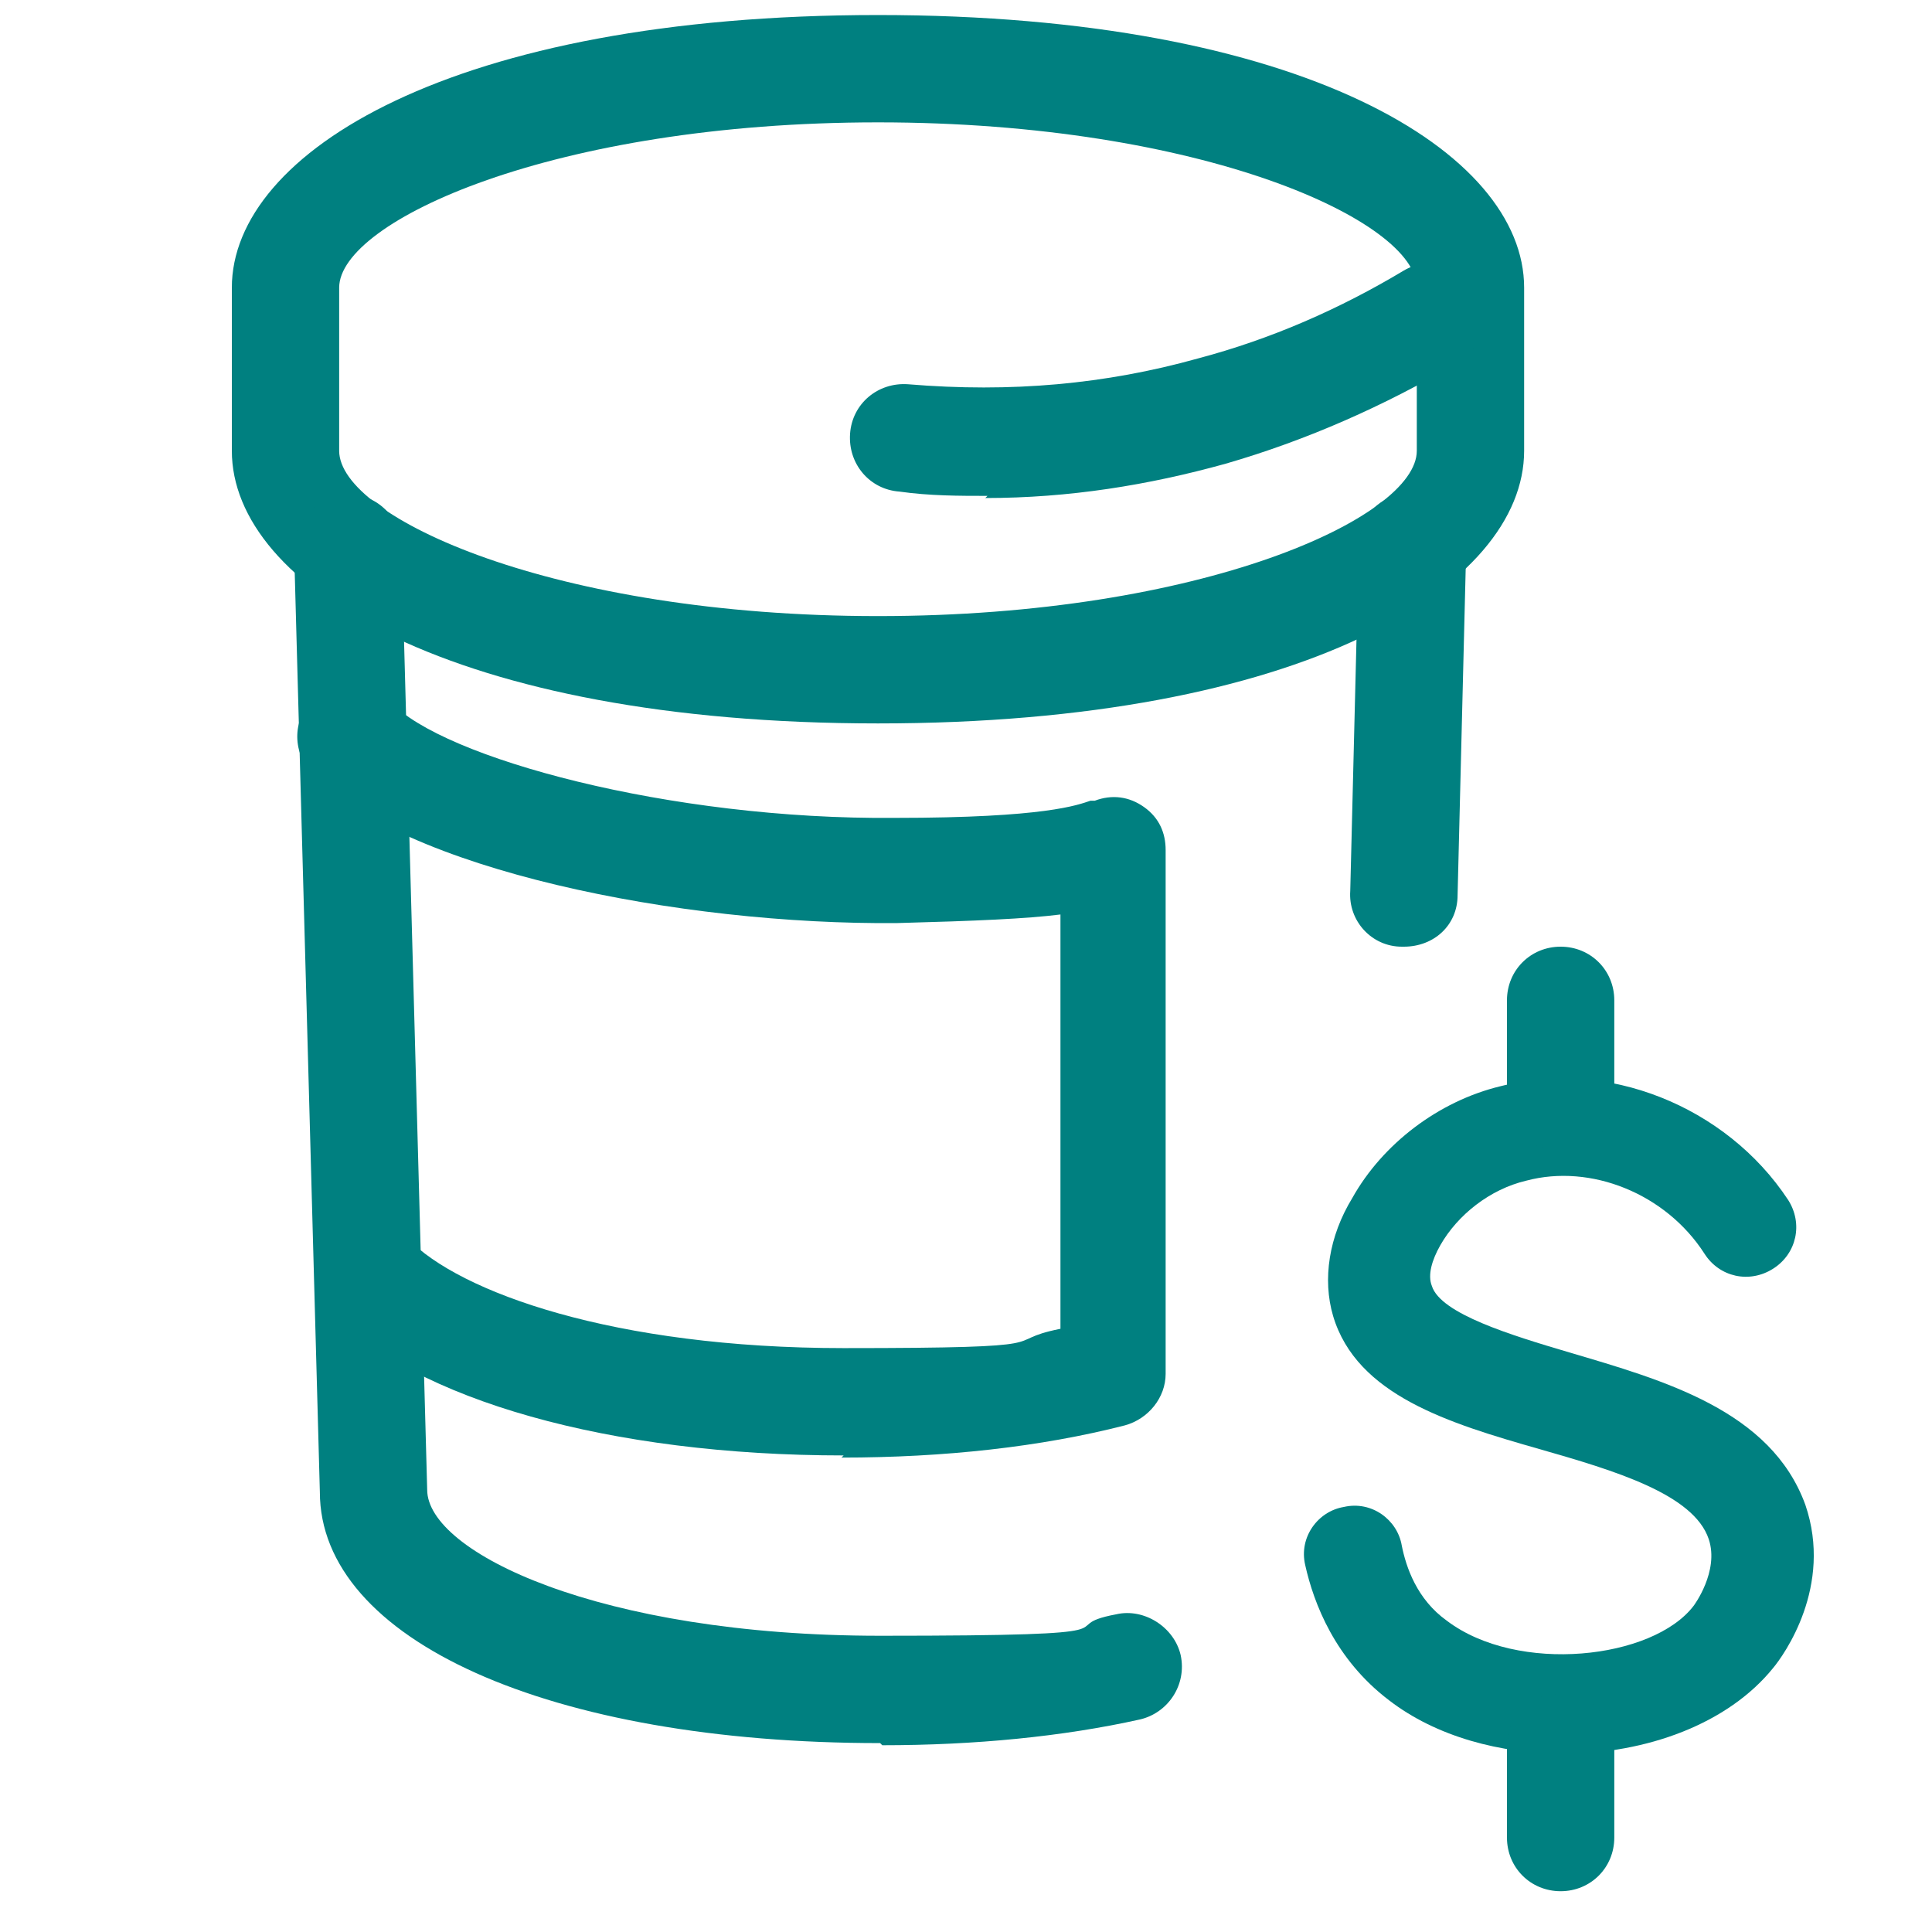
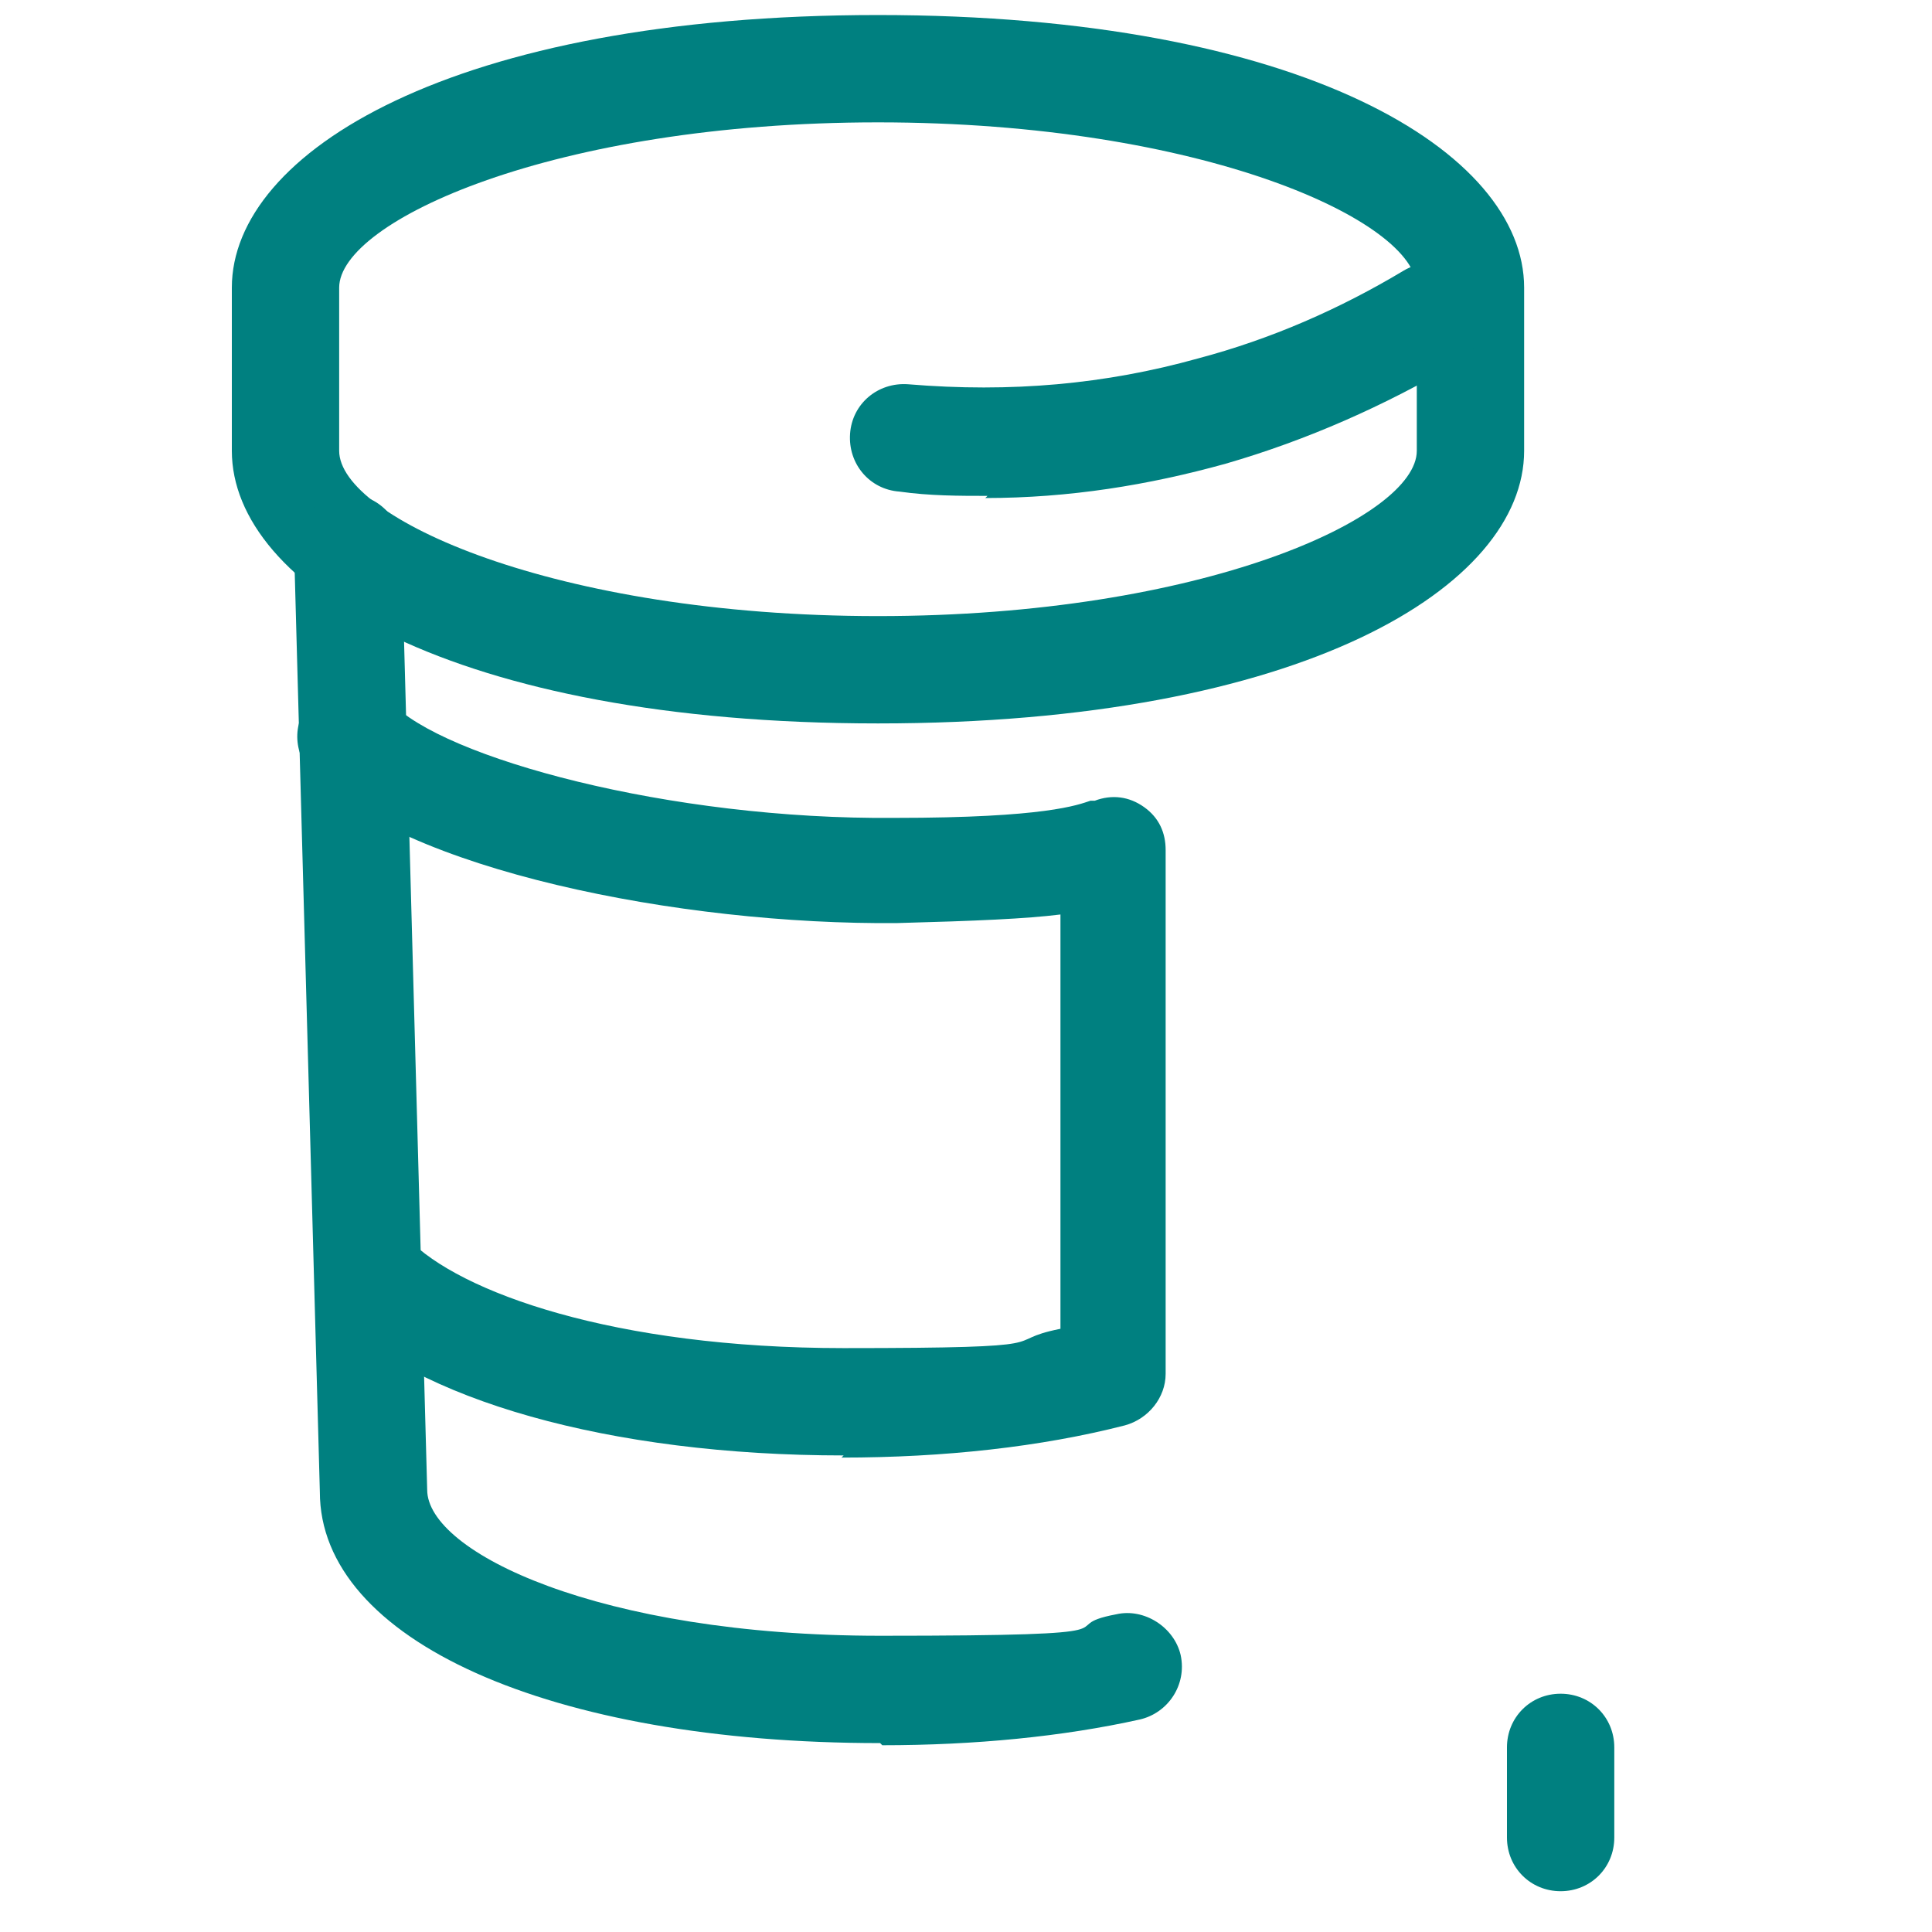
<svg xmlns="http://www.w3.org/2000/svg" version="1.1" viewBox="0 0 90 90">
  <defs fill="#000000">
    <style>
      .cls-1 {
        fill: #008080;
      }
    </style>
  </defs>
  <g>
    <g id="Layer_1">
      <path class="cls-1" d="M40.9,33.7c-19.8,0-30.1-6.4-30.1-12.7v-7.6C10.8,7.1,21.1.7,40.9.7s30.1,6.4,30.1,12.7v7.6c0,6.3-10.3,12.7-30.1,12.7ZM40.9,5.7c-15.1,0-25.1,4.6-25.1,7.7v7.6c0,3.1,10,7.7,25.1,7.7s25.1-4.6,25.1-7.7v-7.6c0-3.1-10-7.7-25.1-7.7Z" fill="#000000" />
      <path class="cls-1" d="M39.3,67.8c-10.9,0-20-2.6-23.9-6.7-.9-1-.9-2.6.1-3.5,1-.9,2.6-.9,3.5.1,2.4,2.5,9.6,5.1,20.3,5.1s7.1-.3,10.1-.9v-19.3c-1.6.2-3.9.3-7.6.4-10.1.1-23.1-2.5-27.3-7-.9-1-.9-2.6.2-3.5,1-.9,2.6-.9,3.5.2,2.4,2.6,13,5.5,23.5,5.4,7,0,8.5-.6,9.1-.8h.2c.8-.3,1.6-.2,2.3.3.7.5,1,1.2,1,2v24.4c0,1.1-.8,2.1-1.9,2.4-3.9,1-8.4,1.5-13.2,1.5Z" fill="#000000" />
      <path class="cls-1" d="M41,81.2c-15.4,0-26.1-4.8-26.1-11.7l-1.2-43.9c0-1.4,1.1-2.5,2.4-2.6,1.4,0,2.5,1,2.6,2.4l1.2,44c0,2.9,8,6.8,21.1,6.8s7.8-.4,11-1c1.3-.3,2.7.6,3,1.9.3,1.4-.6,2.7-1.9,3-3.6.8-7.7,1.2-12,1.2Z" fill="#000000" />
-       <path class="cls-1" d="M65.3,44.1s0,0,0,0c-1.4,0-2.5-1.2-2.4-2.6l.4-16.1c0-1.4,1.1-2.5,2.6-2.4,1.4,0,2.5,1.2,2.4,2.6l-.4,16.1c0,1.4-1.1,2.4-2.5,2.4Z" fill="#000000" />
      <path class="cls-1" d="M46,23.1c-1.3,0-2.7,0-4.1-.2-1.4-.1-2.4-1.3-2.3-2.7.1-1.4,1.3-2.4,2.7-2.3,4.8.4,9.2,0,13.5-1.2,3.4-.9,6.6-2.3,9.6-4.1,1.2-.7,2.7-.3,3.4.9.7,1.2.3,2.7-.9,3.4-3.4,2-7,3.6-10.8,4.7-3.6,1-7.3,1.6-11.2,1.6Z" fill="#000000" />
-       <path class="cls-1" d="M72.9,81.7c-3,0-6-.8-8.2-2.5-2.5-1.9-3.5-4.5-3.9-6.3-.3-1.3.6-2.5,1.8-2.7,1.3-.3,2.5.6,2.7,1.8.2,1,.7,2.5,2.1,3.5,3.3,2.5,9.6,1.8,11.5-.7,0,0,1.2-1.6.7-3.1-.7-2.1-4.4-3.2-7.9-4.2-4.2-1.2-8.5-2.5-9.6-6.2-.5-1.7-.2-3.7.9-5.5,1.4-2.5,4-4.5,6.9-5.2,4.9-1.3,10.5.9,13.4,5.3.7,1.1.4,2.5-.7,3.2s-2.5.4-3.2-.7c-1.8-2.8-5.3-4.2-8.3-3.4-1.7.4-3.2,1.6-4,3-.4.7-.6,1.4-.4,1.9.4,1.3,3.7,2.3,6.4,3.1,4.4,1.3,9.4,2.7,11,7.1,1.3,3.8-1,7-1.5,7.6-2.1,2.6-5.9,4-9.8,4Z" fill="#000000" />
-       <path class="cls-1" d="M72.7,53.6c-1.4,0-2.5-1.1-2.5-2.5v-4.5c0-1.4,1.1-2.5,2.5-2.5s2.5,1.1,2.5,2.5v4.5c0,1.4-1.1,2.5-2.5,2.5Z" fill="#000000" />
      <path class="cls-1" d="M72.7,88.1c-1.4,0-2.5-1.1-2.5-2.5v-4.2c0-1.4,1.1-2.5,2.5-2.5s2.5,1.1,2.5,2.5v4.2c0,1.4-1.1,2.5-2.5,2.5Z" fill="#000000" />
    </g>
  </g>
</svg>